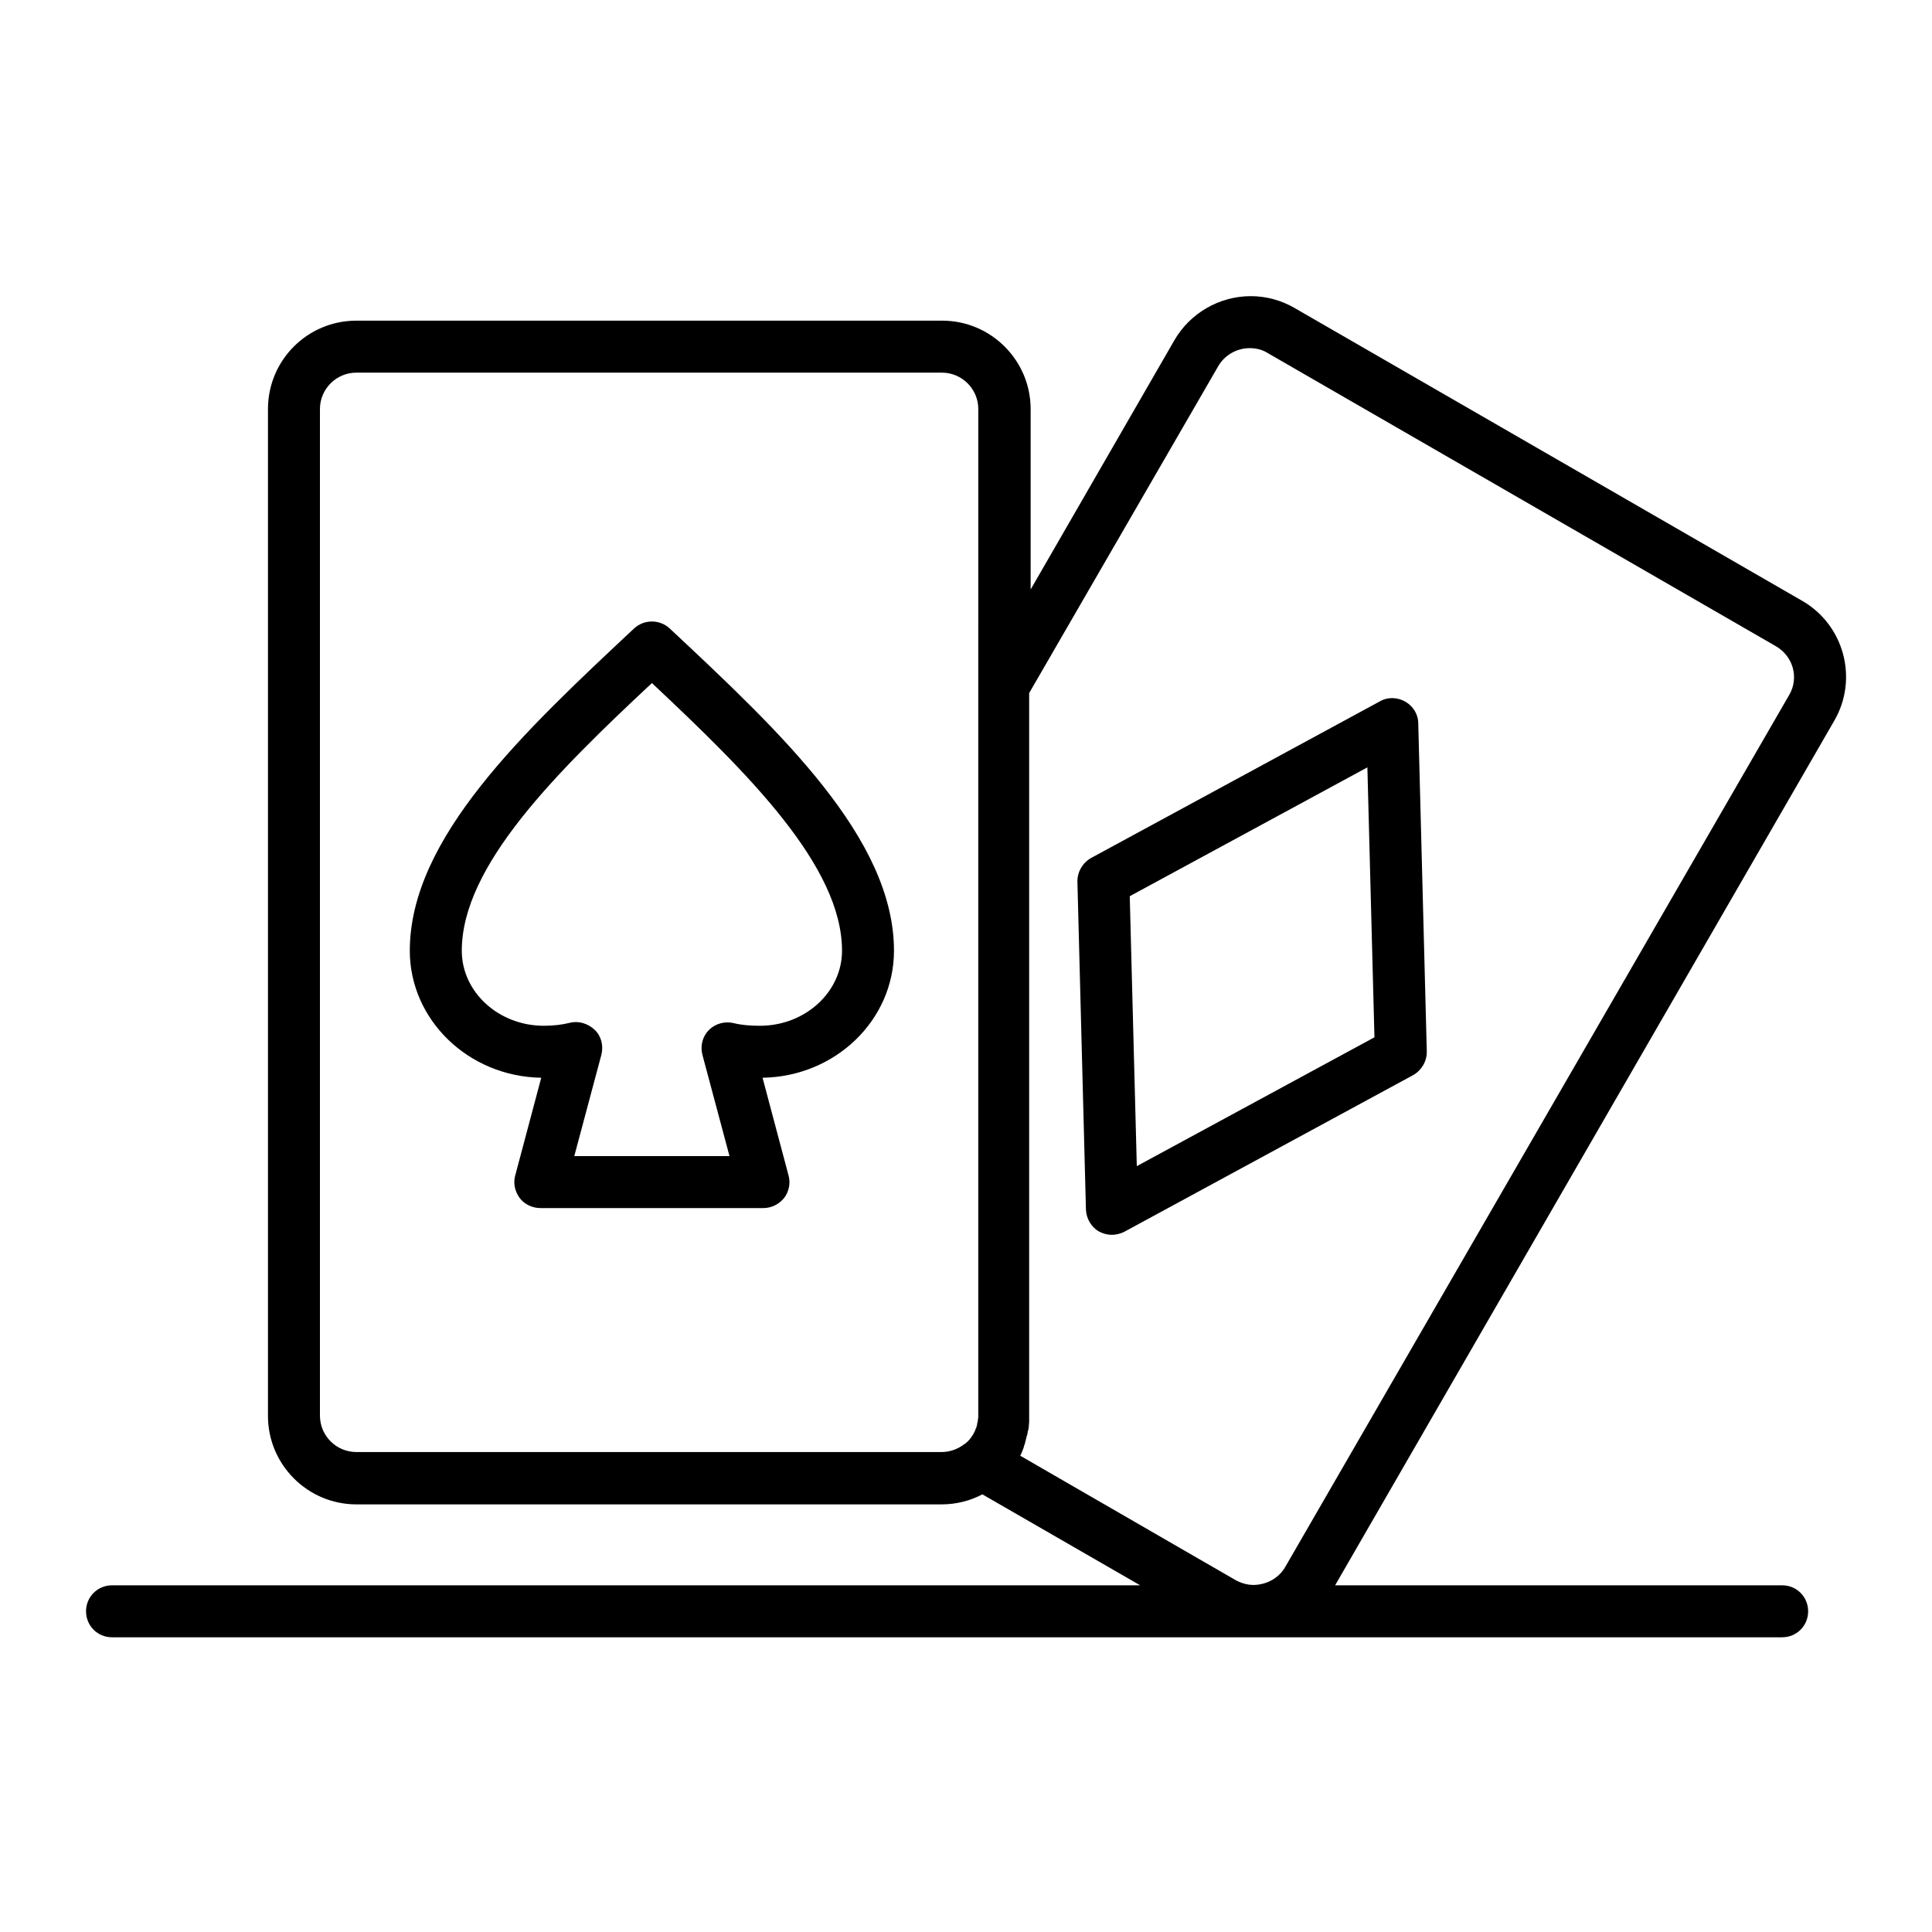
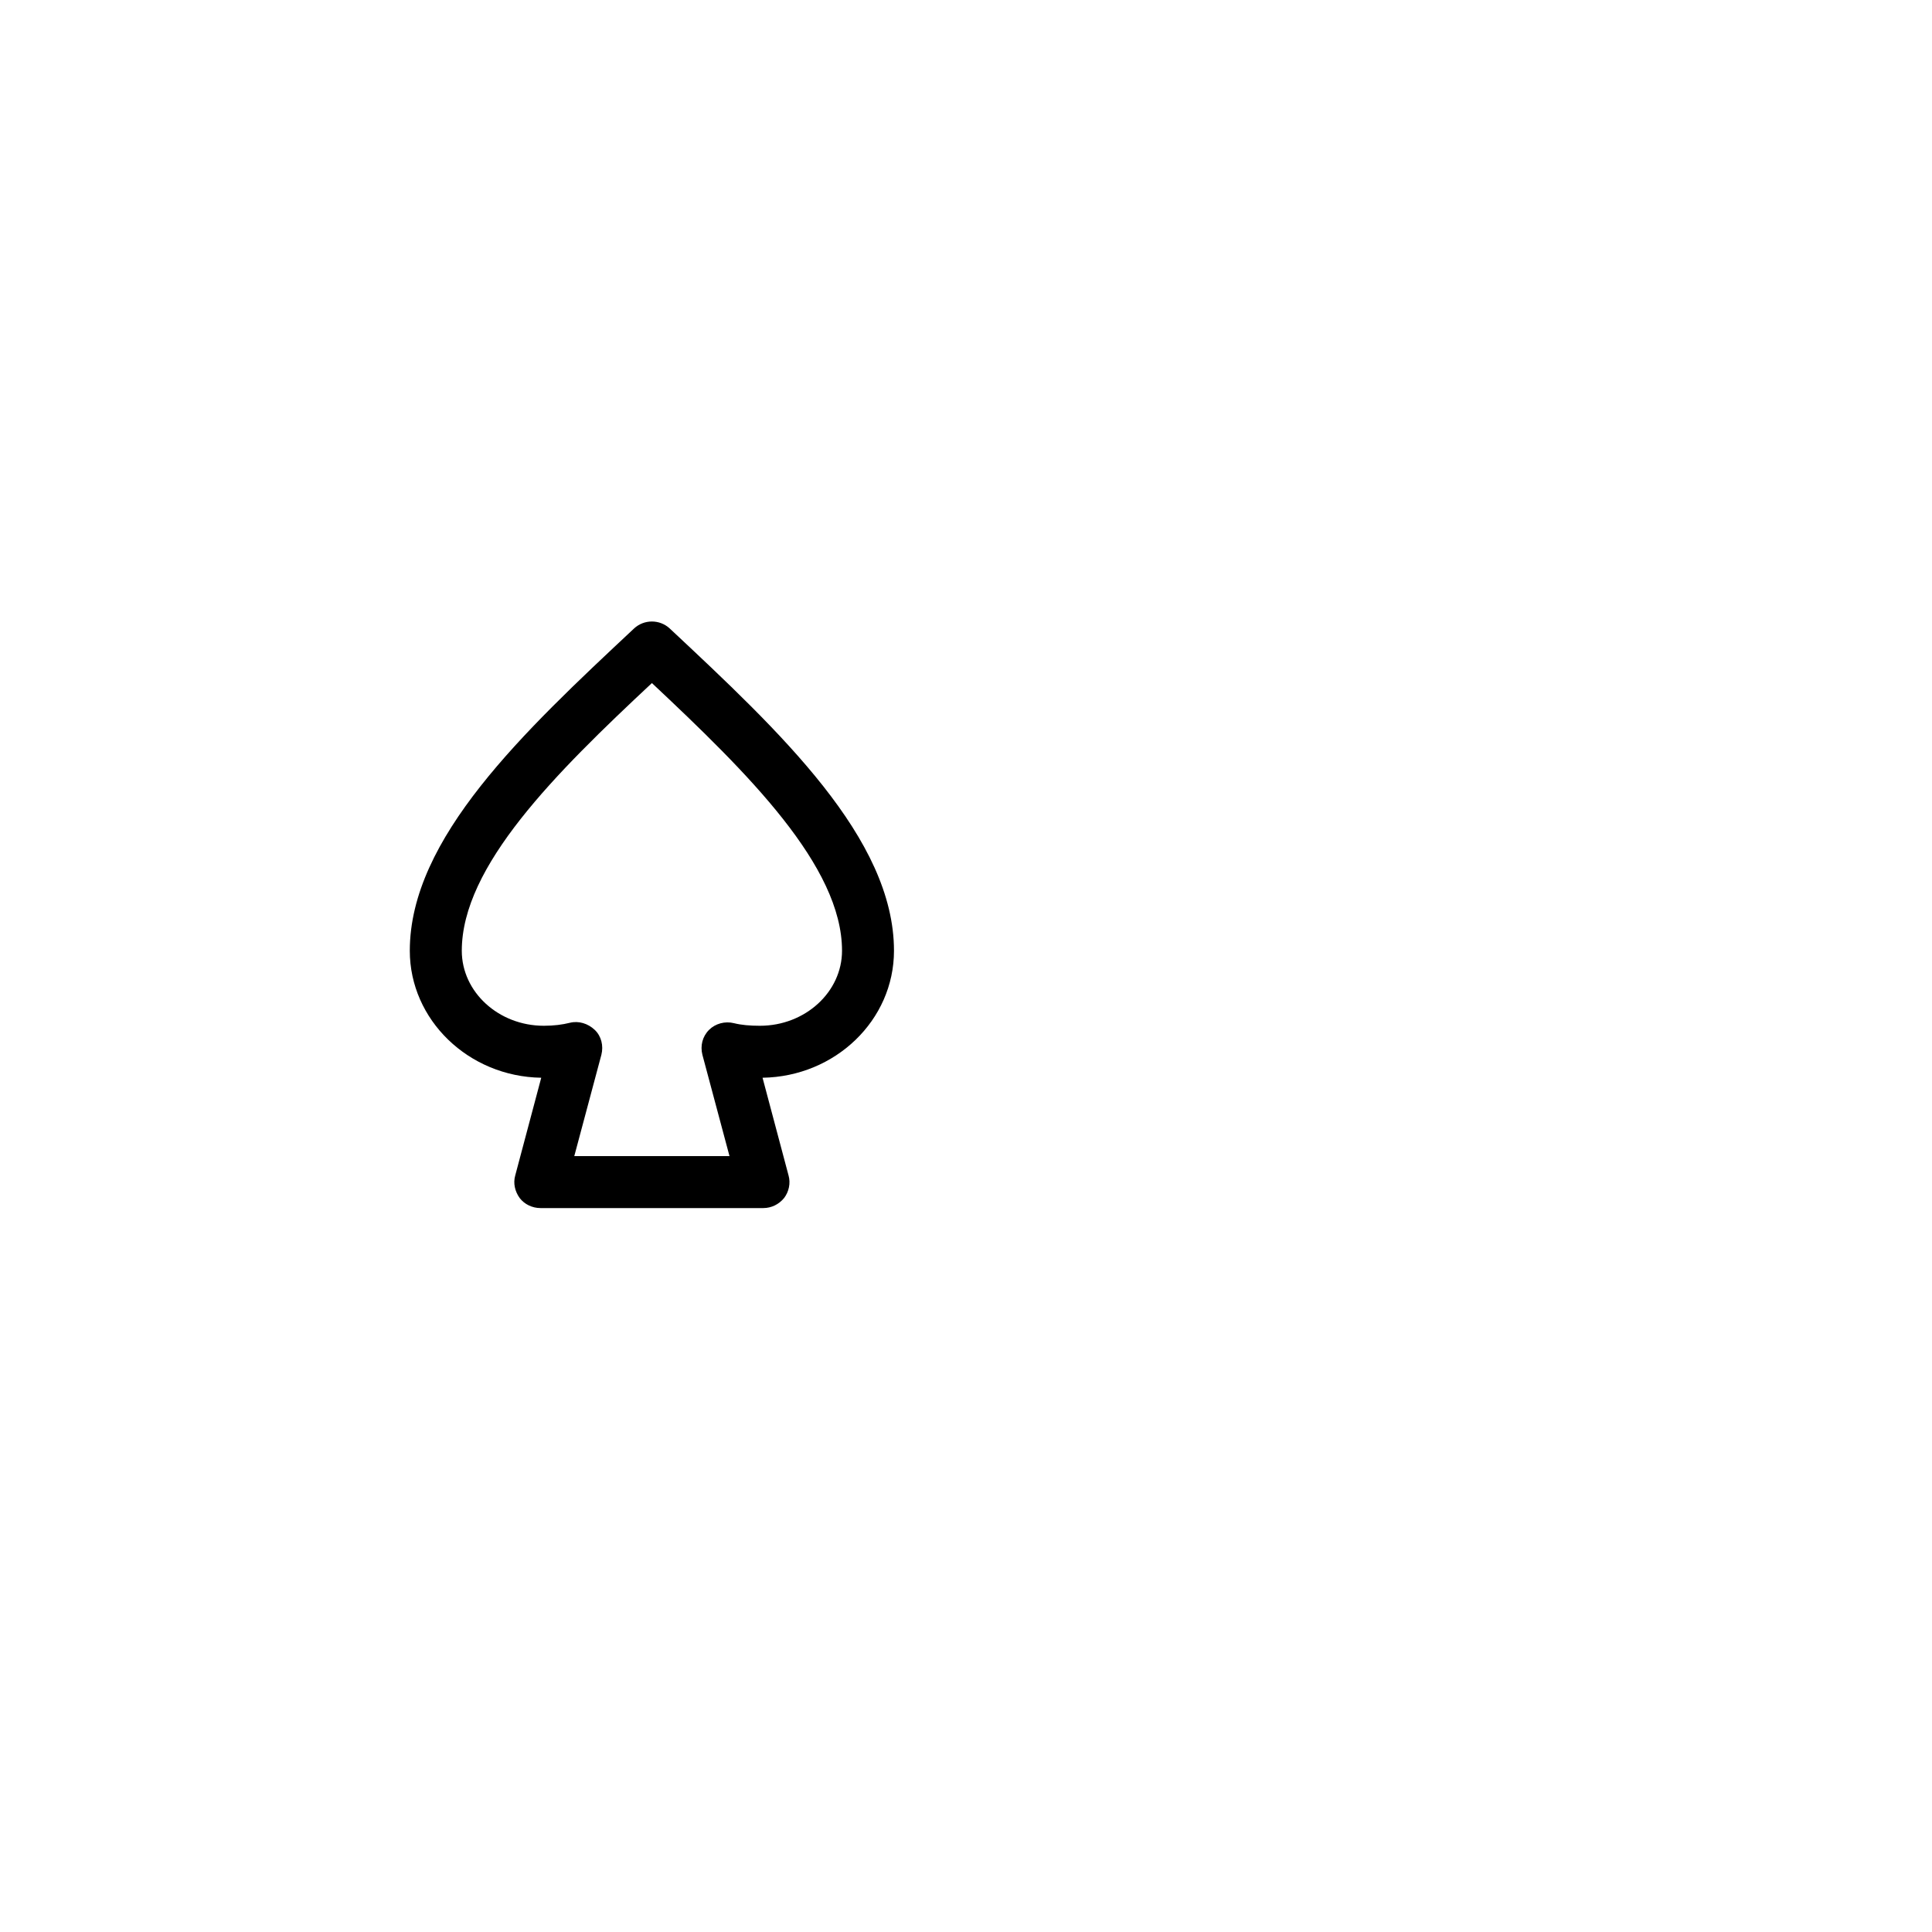
<svg xmlns="http://www.w3.org/2000/svg" fill="#000000" width="800px" height="800px" version="1.1" viewBox="144 144 512 512">
  <g>
-     <path d="m621.5 303.17-134.41-77.539c-3.543-2.066-7.578-3.148-11.609-3.148-8.363 0-16.137 4.527-20.27 11.711l-38.082 66.027v-47.824c0-12.891-10.527-23.418-23.418-23.418h-155.28c-12.988 0-23.418 10.527-23.418 23.418v266.86c0 12.891 10.527 23.418 23.418 23.418h155.18c3.836 0 7.578-0.984 10.727-2.656l41.82 24.109-272.47-0.004c-3.836 0-6.887 3.051-6.887 6.887s3.051 6.887 6.887 6.887h302.38 0.195 0.195 139.83c3.836 0 6.887-3.051 6.887-6.887s-3.051-6.887-6.887-6.887h-118.47l132.25-229.07c6.496-11.121 2.656-25.484-8.562-31.883zm-218.25 22.633v193.36c0 0.395 0 0.688-0.098 1.082v0.098c0 0.297-0.098 0.59-0.195 0.887v0.195c-0.098 0.297-0.098 0.59-0.195 0.789 0 0.098 0 0.098-0.098 0.195-0.098 0.297-0.195 0.492-0.297 0.789 0 0.098 0 0.098-0.098 0.195-0.098 0.297-0.297 0.492-0.395 0.789 0 0 0 0.098-0.098 0.098-0.492 0.887-1.18 1.672-2.066 2.363-0.098 0-0.098 0.098-0.195 0.098-1.672 1.277-3.738 2.066-6.004 2.066h-155.08c-5.312 0-9.645-4.328-9.645-9.645v-266.76c0-5.312 4.328-9.645 9.645-9.645h155.18c5.312 0 9.645 4.328 9.645 9.645zm214.91 2.363-133.53 231.04c-1.672 2.953-4.82 4.723-8.266 4.82h-0.195c-1.672 0-3.246-0.492-4.723-1.277l-57.07-32.965c0-0.098 0.098-0.098 0.098-0.195 0.098-0.297 0.297-0.59 0.395-0.887 0-0.098 0.098-0.195 0.098-0.297 0.195-0.395 0.297-0.688 0.395-1.082v-0.098c0.195-0.395 0.297-0.887 0.395-1.277 0.098-0.395 0.195-0.789 0.297-1.18 0-0.098 0-0.195 0.098-0.297 0.098-0.297 0.195-0.688 0.195-0.984 0-0.098 0-0.195 0.098-0.297 0.098-0.297 0.098-0.688 0.195-0.984v-0.297c0-0.395 0.098-0.688 0.098-1.082v-0.195-1.379-191.58l50.086-86.594c1.672-2.953 4.922-4.82 8.363-4.82 1.672 0 3.344 0.395 4.723 1.277l134.41 77.539c4.922 2.656 6.496 8.562 3.84 13.09z" />
-     <path d="m516.41 329.94c-2.066-1.18-4.625-1.277-6.691-0.098l-76.555 41.523c-2.262 1.277-3.641 3.641-3.641 6.199l2.262 86.984c0.098 2.363 1.379 4.625 3.445 5.805 1.082 0.59 2.262 0.887 3.445 0.887 1.082 0 2.262-0.297 3.246-0.789l76.555-41.523c2.262-1.277 3.641-3.641 3.641-6.199l-2.262-86.984c0-2.461-1.379-4.625-3.445-5.805zm-71.145 123.1-1.871-71.535 62.977-34.145 1.871 71.535z" />
    <path d="m321.48 310.55c-2.656-2.461-6.789-2.461-9.445 0-29.227 27.355-59.434 55.598-59.434 85.41 0 18.301 15.547 33.359 34.832 33.652l-6.887 25.879c-0.59 2.066-0.098 4.231 1.18 6.004 1.277 1.672 3.344 2.656 5.512 2.656h59.039c2.164 0 4.133-0.984 5.512-2.656 1.277-1.672 1.77-3.938 1.18-6.004l-6.887-25.879c19.285-0.297 34.832-15.254 34.832-33.652 0-29.812-30.211-58.055-59.434-85.41zm23.91 105.29c-2.656 0-4.922-0.195-6.887-0.688-2.363-0.59-4.922 0.098-6.594 1.77-1.77 1.77-2.363 4.231-1.77 6.594l7.184 26.863h-41.133l7.184-26.863c0.59-2.363 0-4.922-1.77-6.594-1.77-1.672-4.231-2.461-6.594-1.871-1.969 0.492-4.231 0.789-6.887 0.789-12.004 0-21.746-8.953-21.746-19.875 0-22.434 24.797-47.035 50.383-70.945 25.484 23.91 50.383 48.512 50.383 70.945-0.008 10.922-9.75 19.875-21.754 19.875z" />
  </g>
</svg>